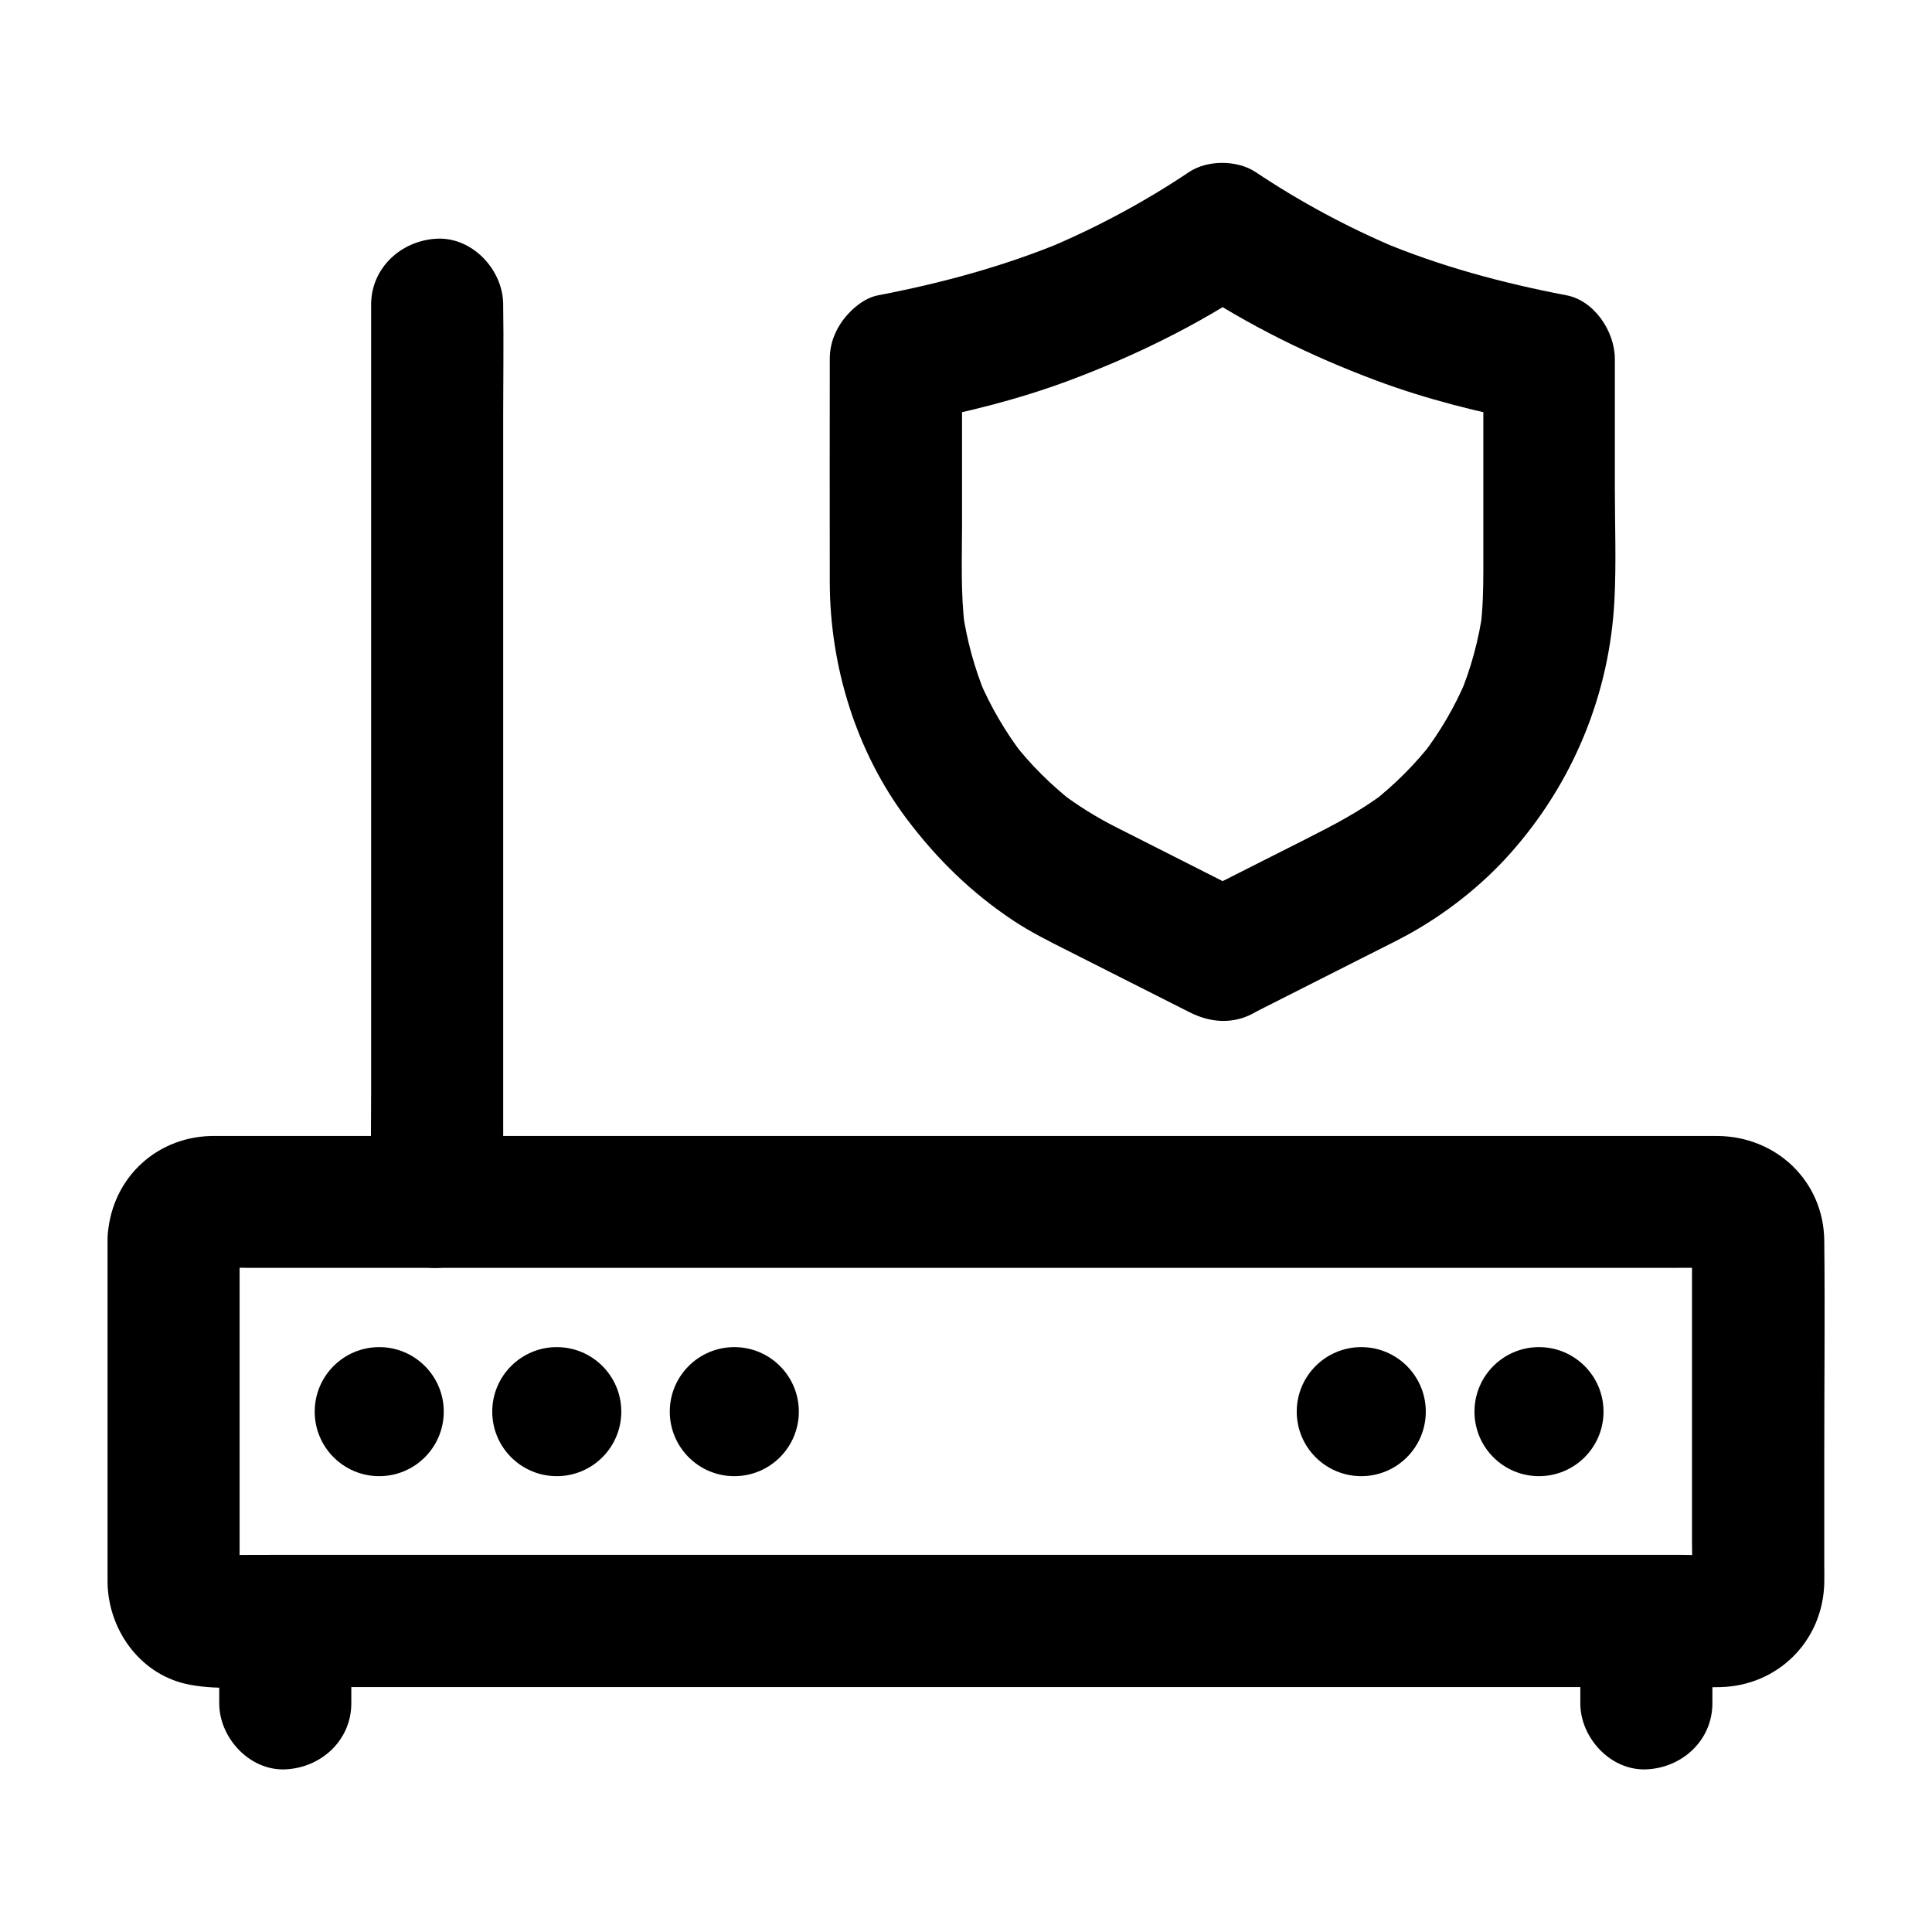
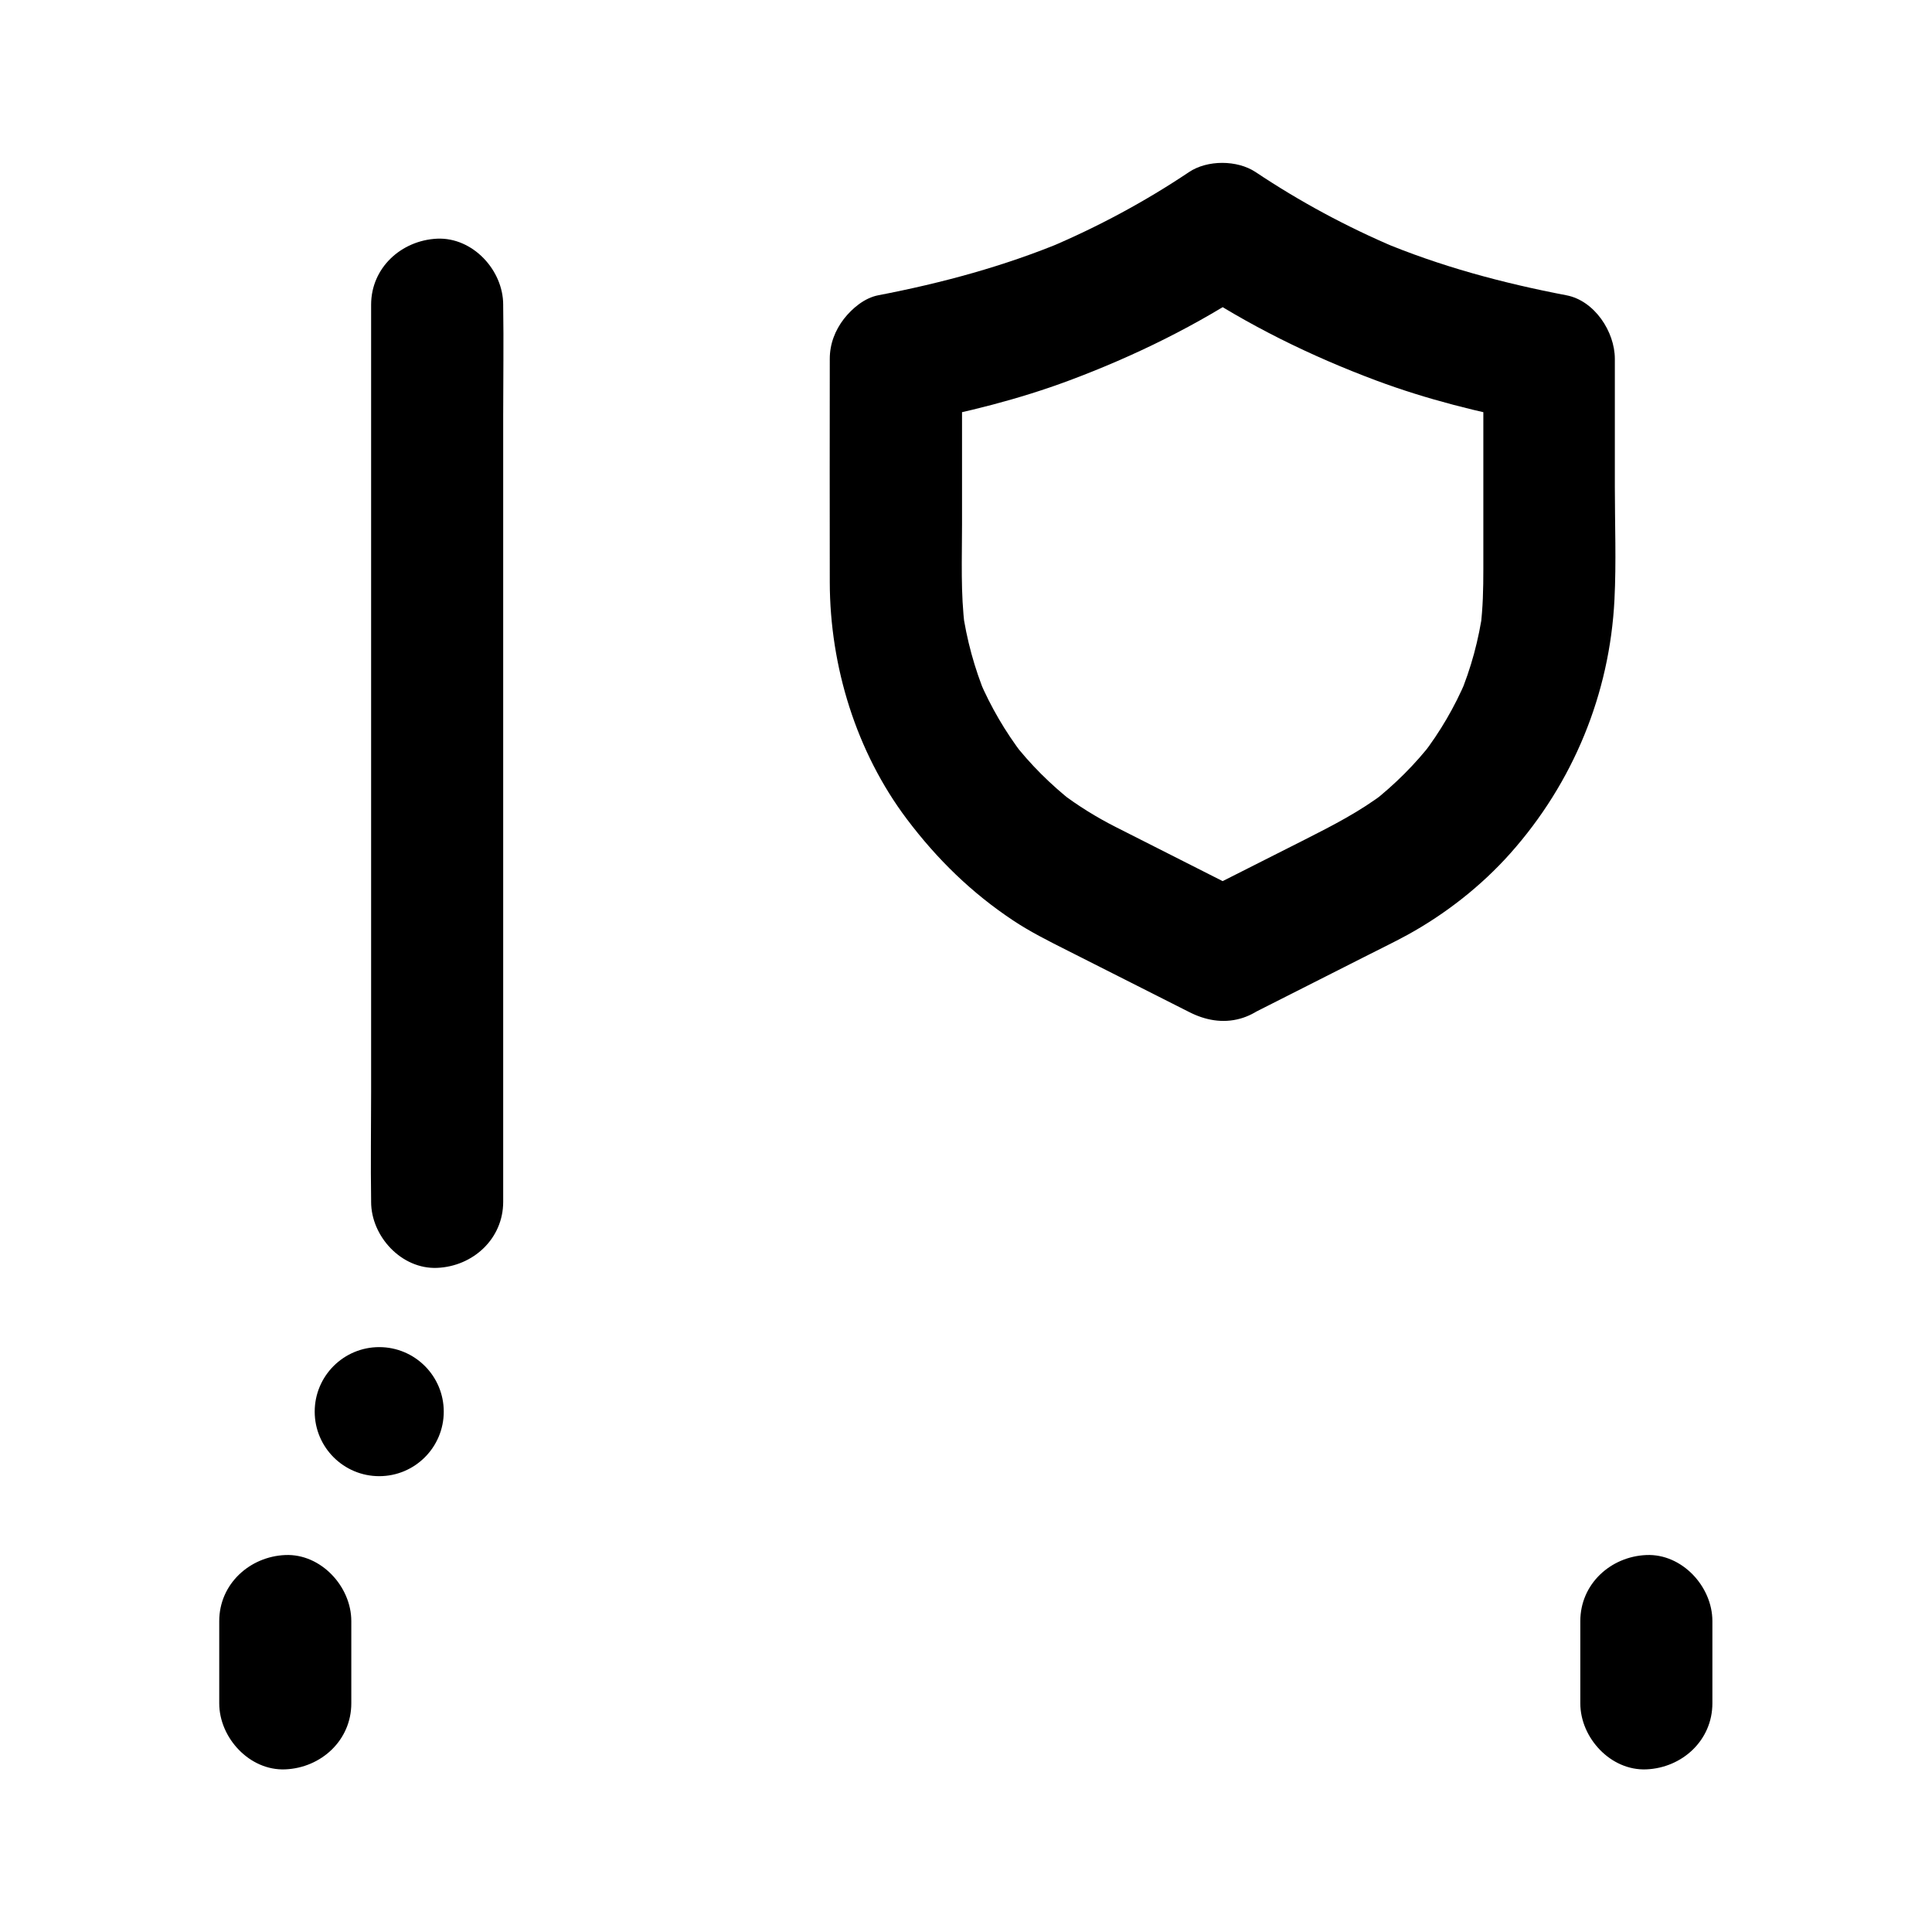
<svg xmlns="http://www.w3.org/2000/svg" id="Layer_1" style="enable-background:new 0 0 1024 1024;" version="1.1" viewBox="0 0 1024 1024" xml:space="preserve">
  <g id="XMLID_2_">
-     <path d="M57,656.8c0,34.7,0,69.5,0,104.2c0,21,0,41.9,0,62.9c0,4.8,0,9.7,0,14.5c0.2,24.8,16.6,48.4,41.5,54.1   c14.6,3.3,31.1,1.7,45.9,1.7c29.8,0,59.5,0,89.3,0c42.3,0,84.5,0,126.8,0c48.8,0,97.6,0,146.5,0c48.9,0,97.8,0,146.6,0   c43,0,86.1,0,129.1,0c30.8,0,61.6,0,92.4,0c12.3,0,24.6,0.3,36.9,0c30.4-0.8,54-24.4,54.9-54.8c0.1-3.3,0-6.7,0-10   c0-19.5,0-39,0-58.5c0-37.8,0.4-75.6,0-113.3c-0.3-31.6-25.5-55.4-56.8-55.5c-5.6,0-11.2,0-16.8,0c-25.6,0-51.2,0-76.9,0   c-39.9,0-79.7,0-119.6,0c-47.8,0-95.7,0-143.5,0c-49.6,0-99.1,0-148.7,0c-45,0-90.1,0-135.1,0c-34.3,0-68.6,0-102.9,0   c-17.3,0-34.6,0-51.9,0c-1,0-1.9,0-2.9,0C81.3,602.9,58,626.3,57,656.8c-0.6,18.3,16.5,35.8,35,35c19.5-0.9,34.3-15.4,35-35   c0-0.9,0.1-1.8,0.2-2.7c-0.4,3.1-0.8,6.2-1.3,9.3c0.3-1.8,0.7-3.4,1.4-5c-1.2,2.8-2.4,5.6-3.5,8.4c0.7-1.6,1.6-3,2.6-4.4   c-1.8,2.4-3.6,4.7-5.5,7.1c1.1-1.3,2.3-2.5,3.6-3.6c-2.4,1.8-4.7,3.6-7.1,5.5c1.4-1,2.8-1.8,4.4-2.6c-2.8,1.2-5.6,2.4-8.4,3.5   c1.7-0.6,3.3-1.1,5-1.4c-3.1,0.4-6.2,0.8-9.3,1.3c7.8-0.8,15.8-0.2,23.6-0.2c19.3,0,38.7,0,58,0c28.7,0,57.4,0,86.1,0   c35.1,0,70.1,0,105.2,0c38.4,0,76.9,0,115.3,0c39,0,77.9,0,116.9,0c36.2,0,72.3,0,108.5,0c30.5,0,61,0,91.6,0c21.9,0,43.8,0,65.7,0   c10.3,0,20.5-0.1,30.8,0c1.3,0,2.6,0,3.9,0.2c-3.1-0.4-6.2-0.8-9.3-1.3c1.8,0.3,3.4,0.7,5,1.4c-2.8-1.2-5.6-2.4-8.4-3.5   c1.6,0.7,3,1.6,4.4,2.6c-2.4-1.8-4.7-3.6-7.1-5.5c1.3,1.1,2.5,2.2,3.6,3.6c-1.8-2.4-3.6-4.7-5.5-7.1c1,1.4,1.8,2.8,2.6,4.4   c-1.2-2.8-2.4-5.6-3.5-8.4c0.6,1.7,1.1,3.3,1.4,5c-0.4-3.1-0.8-6.2-1.3-9.3c0.7,6.6,0.2,13.3,0.2,19.9c0,14.7,0,29.4,0,44.1   c0,33.2,0,66.3,0,99.5c0,8.1,0.6,16.4-0.2,24.4c0.4-3.1,0.8-6.2,1.3-9.3c-0.3,1.8-0.7,3.4-1.4,5c1.2-2.8,2.4-5.6,3.5-8.4   c-0.7,1.6-1.6,3-2.6,4.4c1.8-2.4,3.6-4.7,5.5-7.1c-1.1,1.3-2.3,2.5-3.6,3.6c2.4-1.8,4.7-3.6,7.1-5.5c-1.4,1-2.8,1.8-4.4,2.6   c2.8-1.2,5.6-2.4,8.4-3.5c-1.7,0.6-3.3,1.1-5,1.4c3.1-0.4,6.2-0.8,9.3-1.3c-7.8,0.8-15.8,0.2-23.6,0.2c-19.3,0-38.7,0-58,0   c-28.7,0-57.4,0-86.1,0c-35.1,0-70.1,0-105.2,0c-38.4,0-76.9,0-115.3,0c-39,0-77.9,0-116.9,0c-36.2,0-72.3,0-108.5,0   c-30.5,0-61,0-91.6,0c-21.9,0-43.8,0-65.7,0c-10.3,0-20.5,0.1-30.8,0c-1.3,0-2.6,0-3.9-0.2c3.1,0.4,6.2,0.8,9.3,1.3   c-1.8-0.3-3.4-0.7-5-1.4c2.8,1.2,5.6,2.4,8.4,3.5c-1.6-0.7-3-1.6-4.4-2.6c2.4,1.8,4.7,3.6,7.1,5.5c-1.3-1.1-2.5-2.2-3.6-3.6   c1.8,2.4,3.6,4.7,5.5,7.1c-1-1.4-1.8-2.8-2.6-4.4c1.2,2.8,2.4,5.6,3.5,8.4c-0.6-1.7-1.1-3.3-1.4-5c0.4,3.1,0.8,6.2,1.3,9.3   c-0.7-6.6-0.2-13.3-0.2-19.9c0-14.4,0-28.7,0-43.1c0-33,0-66.1,0-99.1c0-7.7,0-15.4,0-23.1c0-18.3-16.1-35.8-35-35   C73,622.7,57,637.2,57,656.8z" id="XMLID_7_" />
    <path d="M196.7,161.5c0,15.8,0,31.6,0,47.4c0,37.9,0,75.8,0,113.7c0,45.7,0,91.3,0,137c0,39.6,0,79.3,0,118.9   c0,19.2-0.3,38.5,0,57.7c0,0.3,0,0.5,0,0.8c0,18.3,16.1,35.8,35,35c19-0.8,35-15.4,35-35c0-15.8,0-31.6,0-47.4   c0-37.9,0-75.8,0-113.7c0-45.7,0-91.3,0-137c0-39.6,0-79.3,0-118.9c0-19.2,0.3-38.5,0-57.7c0-0.3,0-0.5,0-0.8   c0-18.3-16.1-35.8-35-35C212.7,127.4,196.7,141.9,196.7,161.5L196.7,161.5z" id="XMLID_6_" />
    <path d="M907.6,902.8c0-14.5,0-29.1,0-43.6c0-18.3-16.1-35.8-35-35c-19,0.8-35,15.4-35,35c0,14.5,0,29.1,0,43.6   c0,18.3,16.1,35.8,35,35C891.6,937,907.6,922.4,907.6,902.8L907.6,902.8z" id="XMLID_5_" />
    <path d="M116.2,859.2c0,14.5,0,29.1,0,43.6c0,18.3,16.1,35.8,35,35c19-0.8,35-15.4,35-35c0-14.5,0-29.1,0-43.6   c0-18.3-16.1-35.8-35-35C132.3,825,116.2,839.6,116.2,859.2L116.2,859.2z" id="XMLID_4_" />
    <circle cx="201" cy="748.2" id="XMLID_1_" r="34.2" />
-     <circle cx="295.1" cy="748.2" id="XMLID_3_" r="34.2" />
-     <circle cx="389.2" cy="748.2" id="XMLID_13_" r="34.2" />
-     <circle cx="721.5" cy="748.2" id="XMLID_11_" r="34.2" />
-     <circle cx="815.7" cy="748.2" id="XMLID_10_" r="34.2" />
    <path d="M665.6,536.3c19.2-9.7,38.4-19.4,57.5-29.1c7.6-3.9,15.4-7.6,22.9-11.7c20.2-11.1,39.2-26,54.5-43.2   c33.3-37.4,52.7-84.5,55.2-134.5c1-19.9,0.2-39.9,0.2-59.8c0-22.6,0-45.2,0-67.8c0-14.4-10.8-30.9-25.7-33.7   c-33.9-6.5-66.8-15.3-98.7-28.7c2.8,1.2,5.6,2.4,8.4,3.5c-26-11-50.9-24.4-74.4-40.1c-9.8-6.5-25.6-6.5-35.3,0   c-23.4,15.7-48.4,29.1-74.4,40.1c2.8-1.2,5.6-2.4,8.4-3.5c-31.9,13.3-64.9,22.2-98.7,28.7c-7.3,1.4-13.8,6.9-18.2,12.5   c-4.7,6.1-7.5,13.3-7.5,21.2c0,39.5-0.1,79,0,118.5c0.1,44.5,14,89.8,40.9,125.5c16,21.2,34.3,39.1,56.5,53.8   c8.9,5.9,18.3,10.6,27.8,15.4c21.8,11,43.5,22,65.3,33c8.4,4.3,17.7,6.1,27,3.5c8.1-2.2,16.9-8.5,20.9-16.1   c8.4-15.9,4.9-39.1-12.6-47.9c-24.6-12.5-49.3-24.9-73.9-37.4c-10.5-5.3-20.5-11.5-29.8-18.6c2.4,1.8,4.7,3.6,7.1,5.5   c-12.1-9.5-23-20.3-32.4-32.5c1.8,2.4,3.6,4.7,5.5,7.1c-9.3-12.2-17-25.4-23-39.4c1.2,2.8,2.4,5.6,3.5,8.4   c-6.1-14.7-10.3-30.1-12.5-45.8c0.4,3.1,0.8,6.2,1.3,9.3c-2.3-18-1.5-36.4-1.5-54.6c0-23.5,0-47,0-70.4c0-5.8,0-11.5,0-17.3   c-8.6,11.2-17.1,22.5-25.7,33.7c28.1-5.4,55.6-12.2,82.4-22.2c34.8-13,68.2-29.4,99.1-50.1c-11.8,0-23.6,0-35.3,0   c30.9,20.7,64.3,37.1,99.1,50.1c26.8,10,54.3,16.8,82.4,22.2c-8.6-11.2-17.1-22.5-25.7-33.7c0,37.2,0,74.3,0,111.5   c0,10.3-0.2,20.5-1.5,30.8c0.4-3.1,0.8-6.2,1.3-9.3c-2.2,15.8-6.3,31.1-12.5,45.8c1.2-2.8,2.4-5.6,3.5-8.4   c-6,14.1-13.7,27.3-23,39.4c1.8-2.4,3.6-4.7,5.5-7.1c-9.4,12.2-20.3,23-32.4,32.5c2.4-1.8,4.7-3.6,7.1-5.5   c-13.3,10.2-28,17.7-42.8,25.2c-16.1,8.1-32.2,16.3-48.3,24.4c-4.2,2.1-8.4,4.2-12.6,6.4c-16.4,8.3-22.4,32.7-12.6,47.9   C628.5,540.5,648.1,545.2,665.6,536.3z" id="XMLID_12_" />
  </g>
</svg>